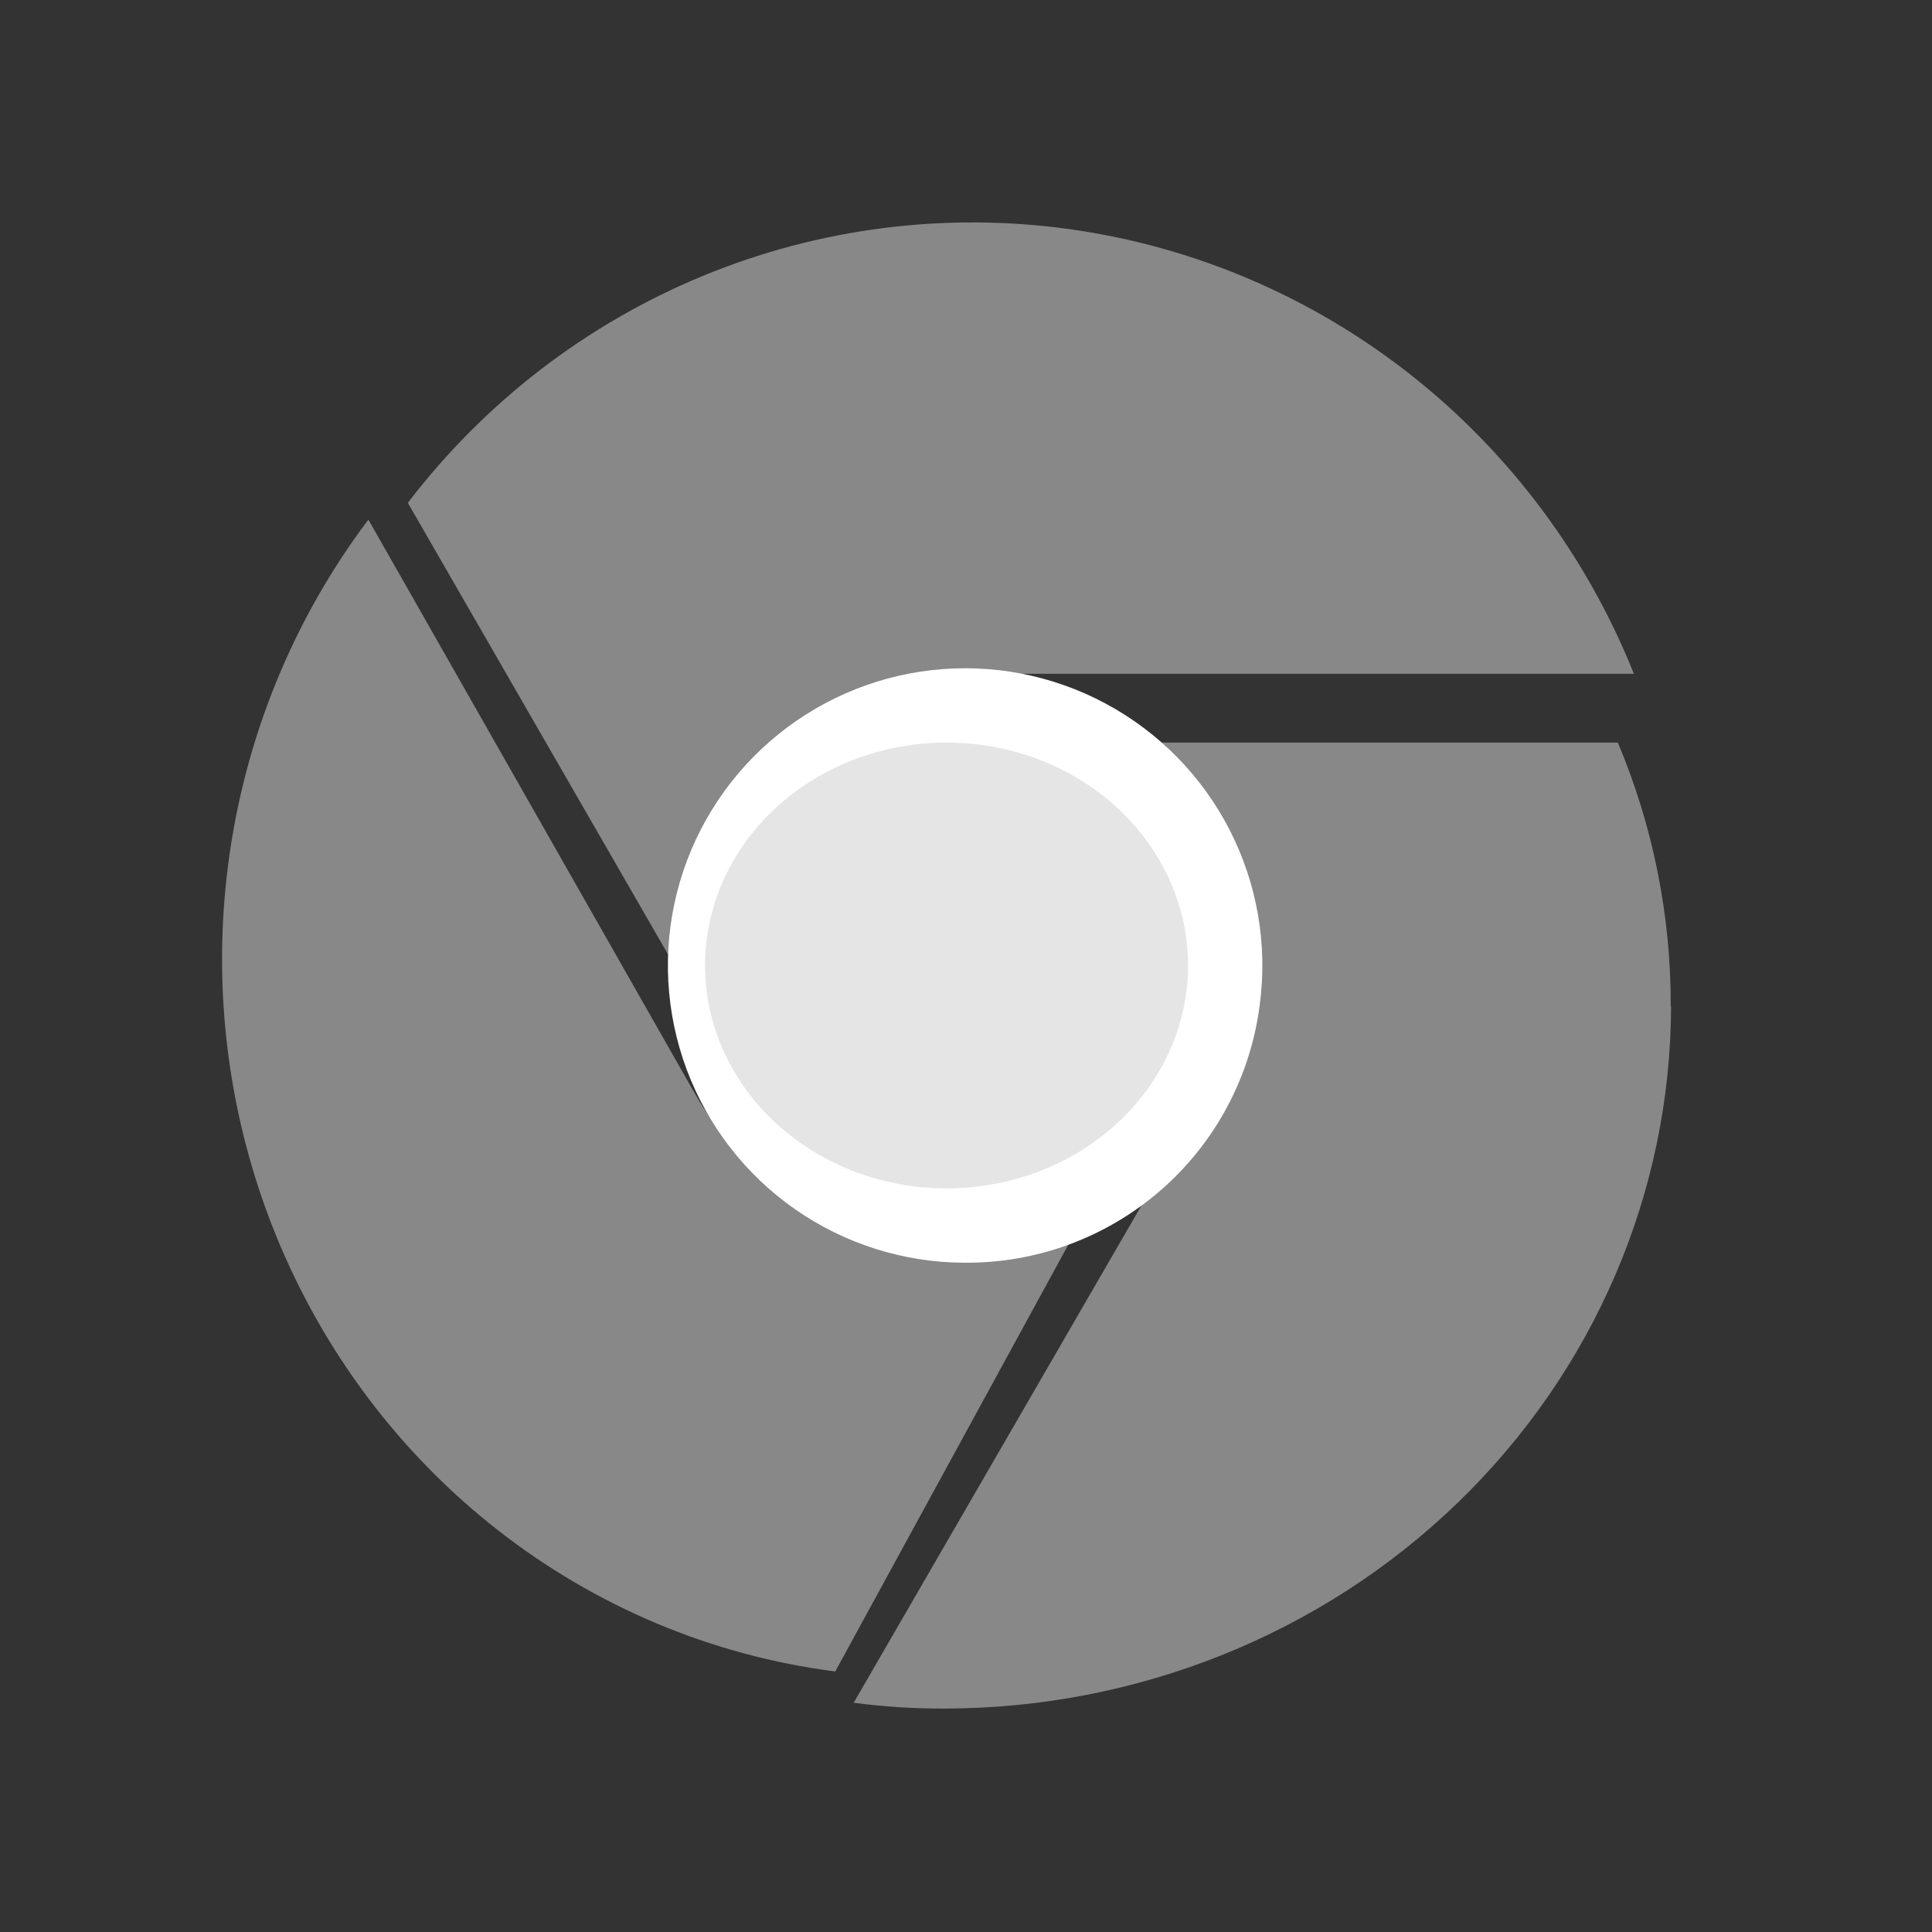
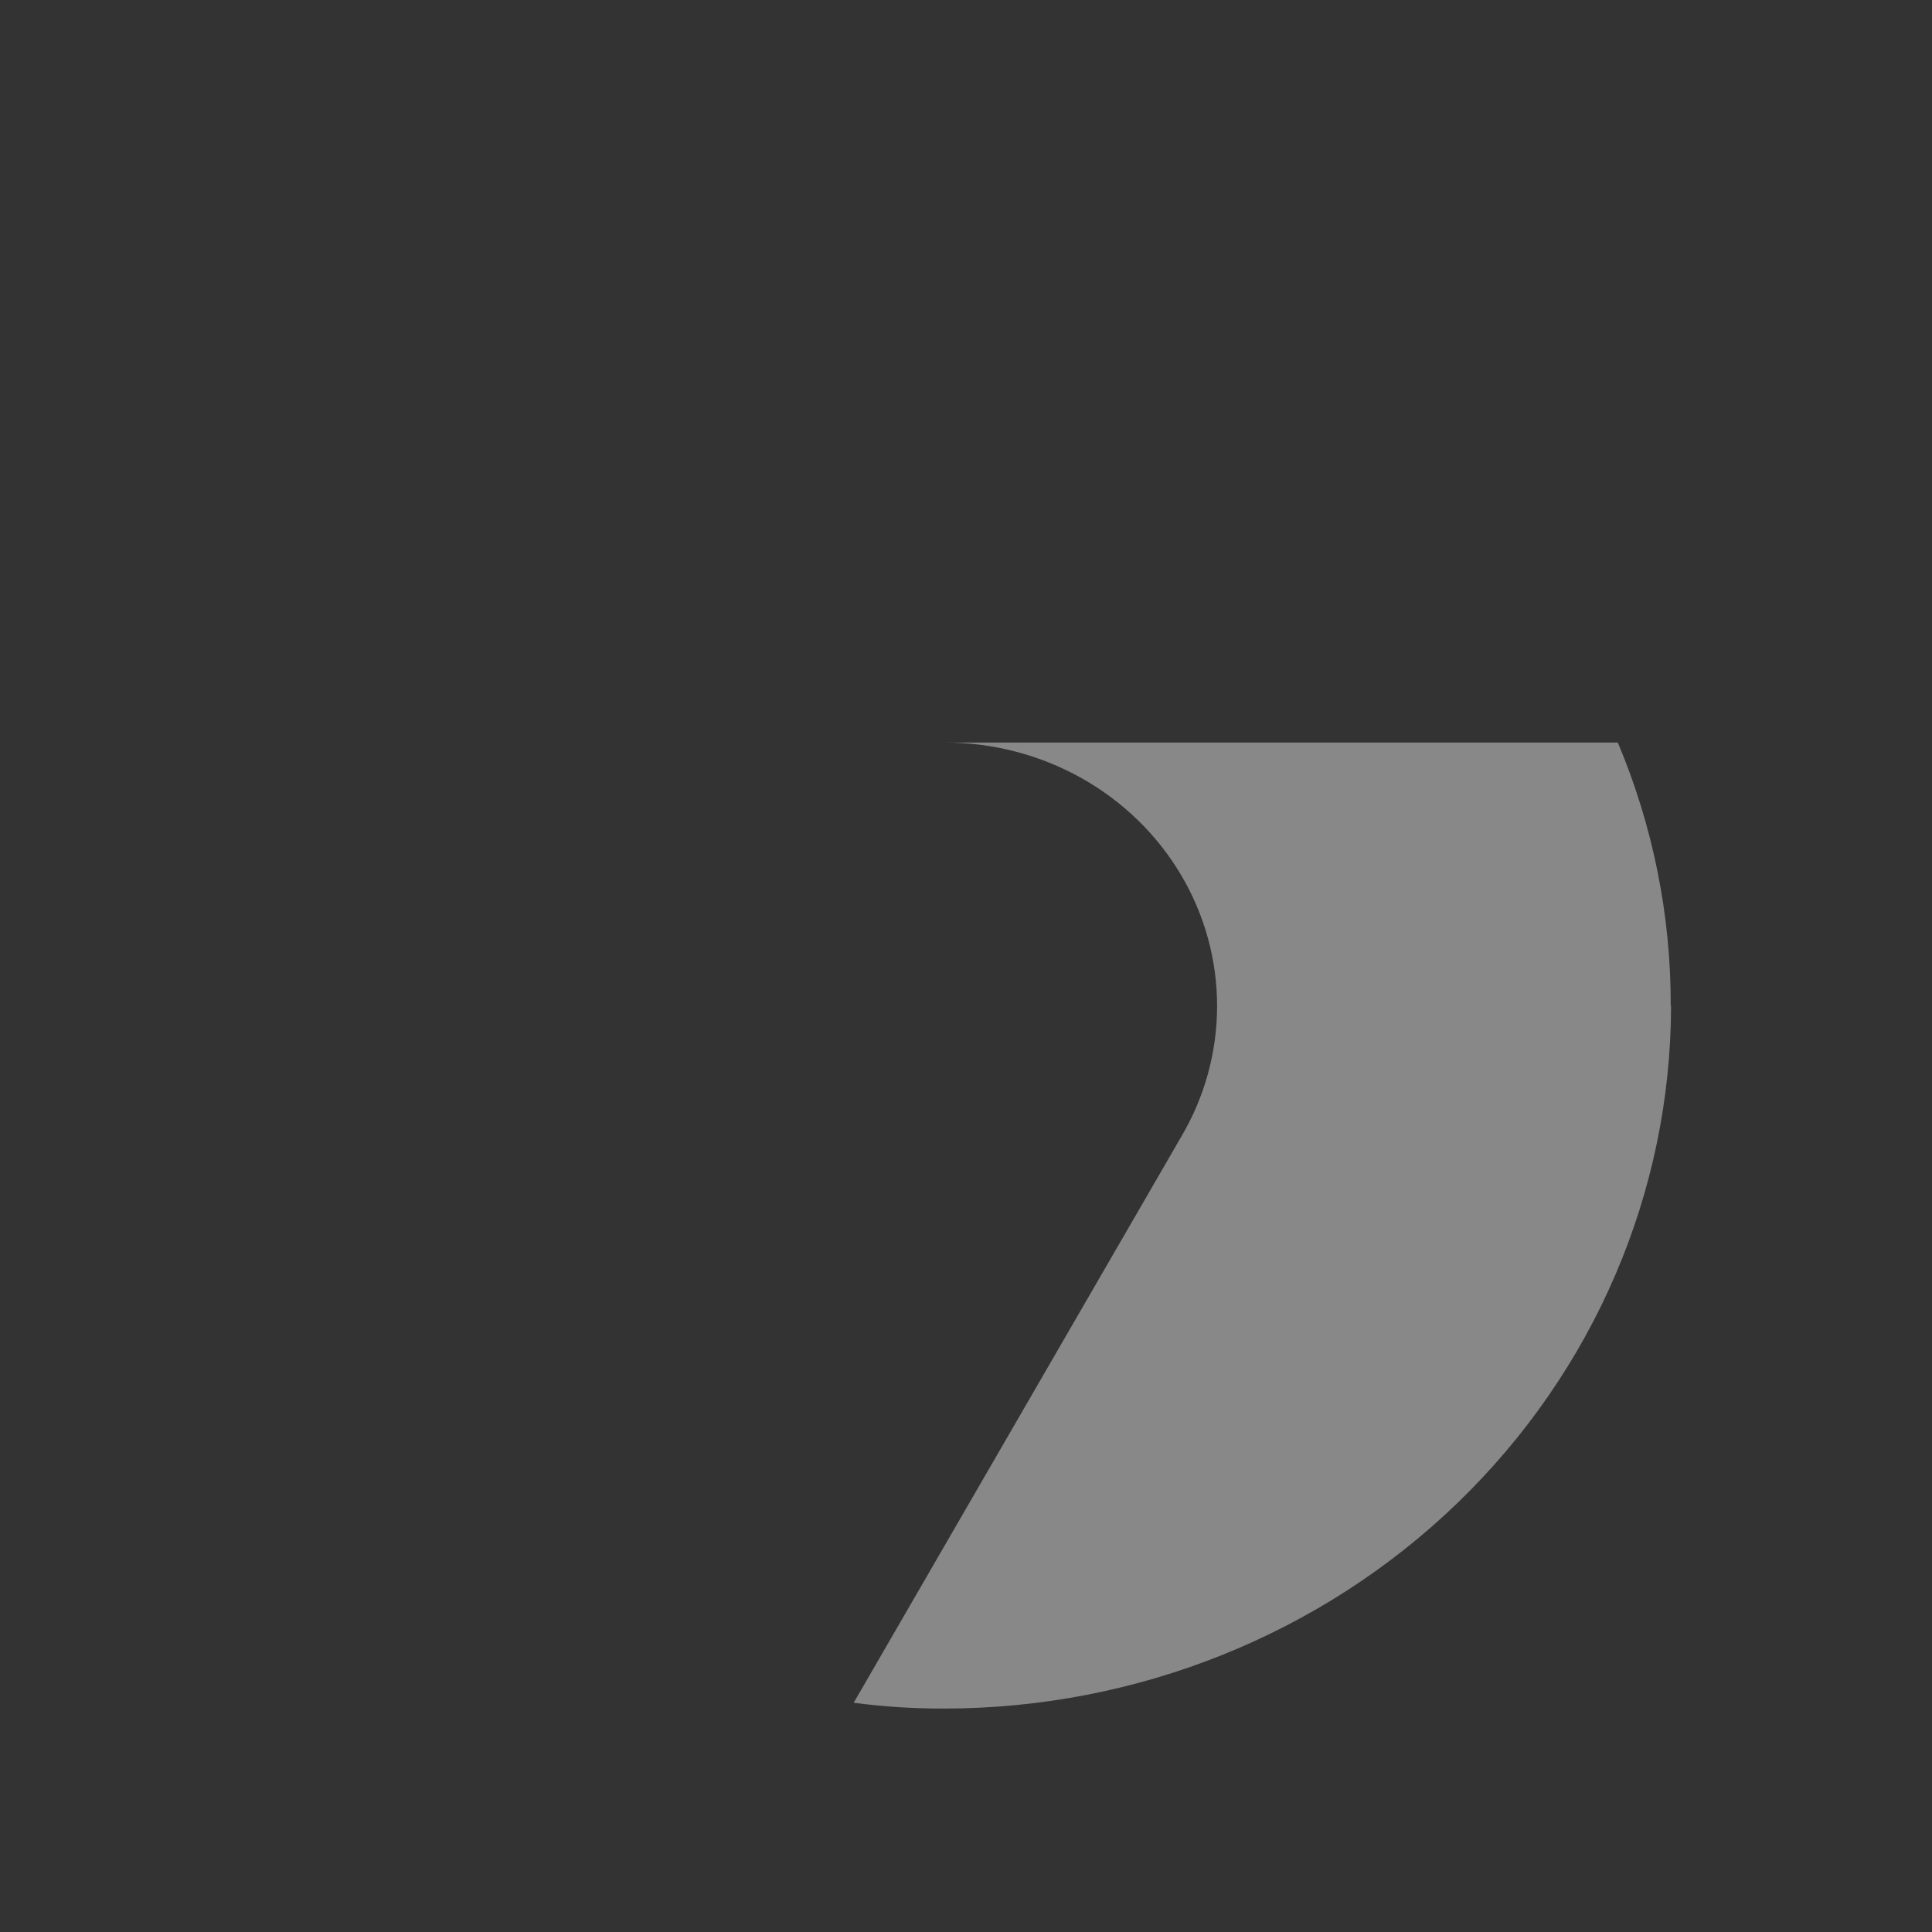
<svg xmlns="http://www.w3.org/2000/svg" width="52" height="52" viewBox="0 0 52 52" fill="none">
  <rect x="0" y="0" width="52" height="52" fill="#333333" stroke="none" />
-   <path d="M43.971 18.135H26.172C24.916 18.132 23.68 18.463 22.589 19.094C21.497 19.725 20.588 20.634 19.951 21.732C19.315 22.829 18.974 24.077 18.961 25.349C18.948 26.622 19.265 27.876 19.88 28.986L10.977 13.534C13.044 10.828 15.78 8.723 18.908 7.43C22.035 6.137 25.445 5.702 28.791 6.168C32.138 6.635 35.304 7.987 37.97 10.088C40.636 12.19 42.708 14.966 43.977 18.136L43.971 18.135Z" fill="#888888" />
  <path d="M44.977 27.077C44.967 32.092 42.903 36.9 39.237 40.444C35.572 43.989 30.603 45.982 25.421 45.986C24.604 45.989 23.787 45.937 22.977 45.83L31.777 30.623C32.419 29.545 32.758 28.323 32.758 27.079C32.759 25.834 32.421 24.612 31.779 23.534C31.137 22.456 30.213 21.561 29.1 20.938C27.987 20.316 26.724 19.987 25.439 19.986H43.544C44.492 22.237 44.975 24.646 44.968 27.077H44.977Z" fill="#888888" />
-   <path d="M30.975 29.433L22.482 44.986H22.466C19.169 44.561 16.041 43.249 13.398 41.183C10.755 39.117 8.692 36.371 7.417 33.224C6.143 30.076 5.703 26.639 6.142 23.26C6.58 19.881 7.882 16.682 9.915 13.986L18.661 29.361L18.709 29.441C19.33 30.546 20.224 31.463 21.301 32.102C22.378 32.74 23.599 33.076 24.843 33.076C26.086 33.076 27.308 32.74 28.385 32.102C29.462 31.463 30.355 30.546 30.977 29.441L30.975 29.433Z" fill="#888888" />
-   <path d="M25.949 33.986C24.323 33.98 22.737 33.479 21.403 32.55C20.069 31.62 19.05 30.306 18.481 28.783C17.913 27.26 17.822 25.599 18.221 24.023C18.62 22.447 19.49 21.029 20.715 19.96C21.94 18.891 23.462 18.22 25.077 18.037C26.693 17.854 28.326 18.168 29.759 18.937C31.192 19.706 32.356 20.893 33.097 22.34C33.838 23.787 34.121 25.426 33.907 27.038C33.663 28.97 32.718 30.746 31.251 32.027C29.784 33.308 27.897 34.005 25.949 33.986Z" fill="white" />
-   <path d="M25.017 20.001C23.443 20.104 21.964 20.732 20.855 21.767C19.746 22.802 19.082 24.174 18.988 25.628C18.894 27.081 19.375 28.516 20.343 29.666C21.31 30.816 22.697 31.602 24.246 31.878C25.795 32.153 27.399 31.9 28.761 31.164C30.122 30.429 31.147 29.261 31.644 27.88C32.142 26.498 32.079 24.997 31.466 23.655C30.853 22.314 29.733 21.224 28.314 20.588C27.289 20.129 26.152 19.927 25.017 20.001Z" fill="#E5E5E5" />
</svg>